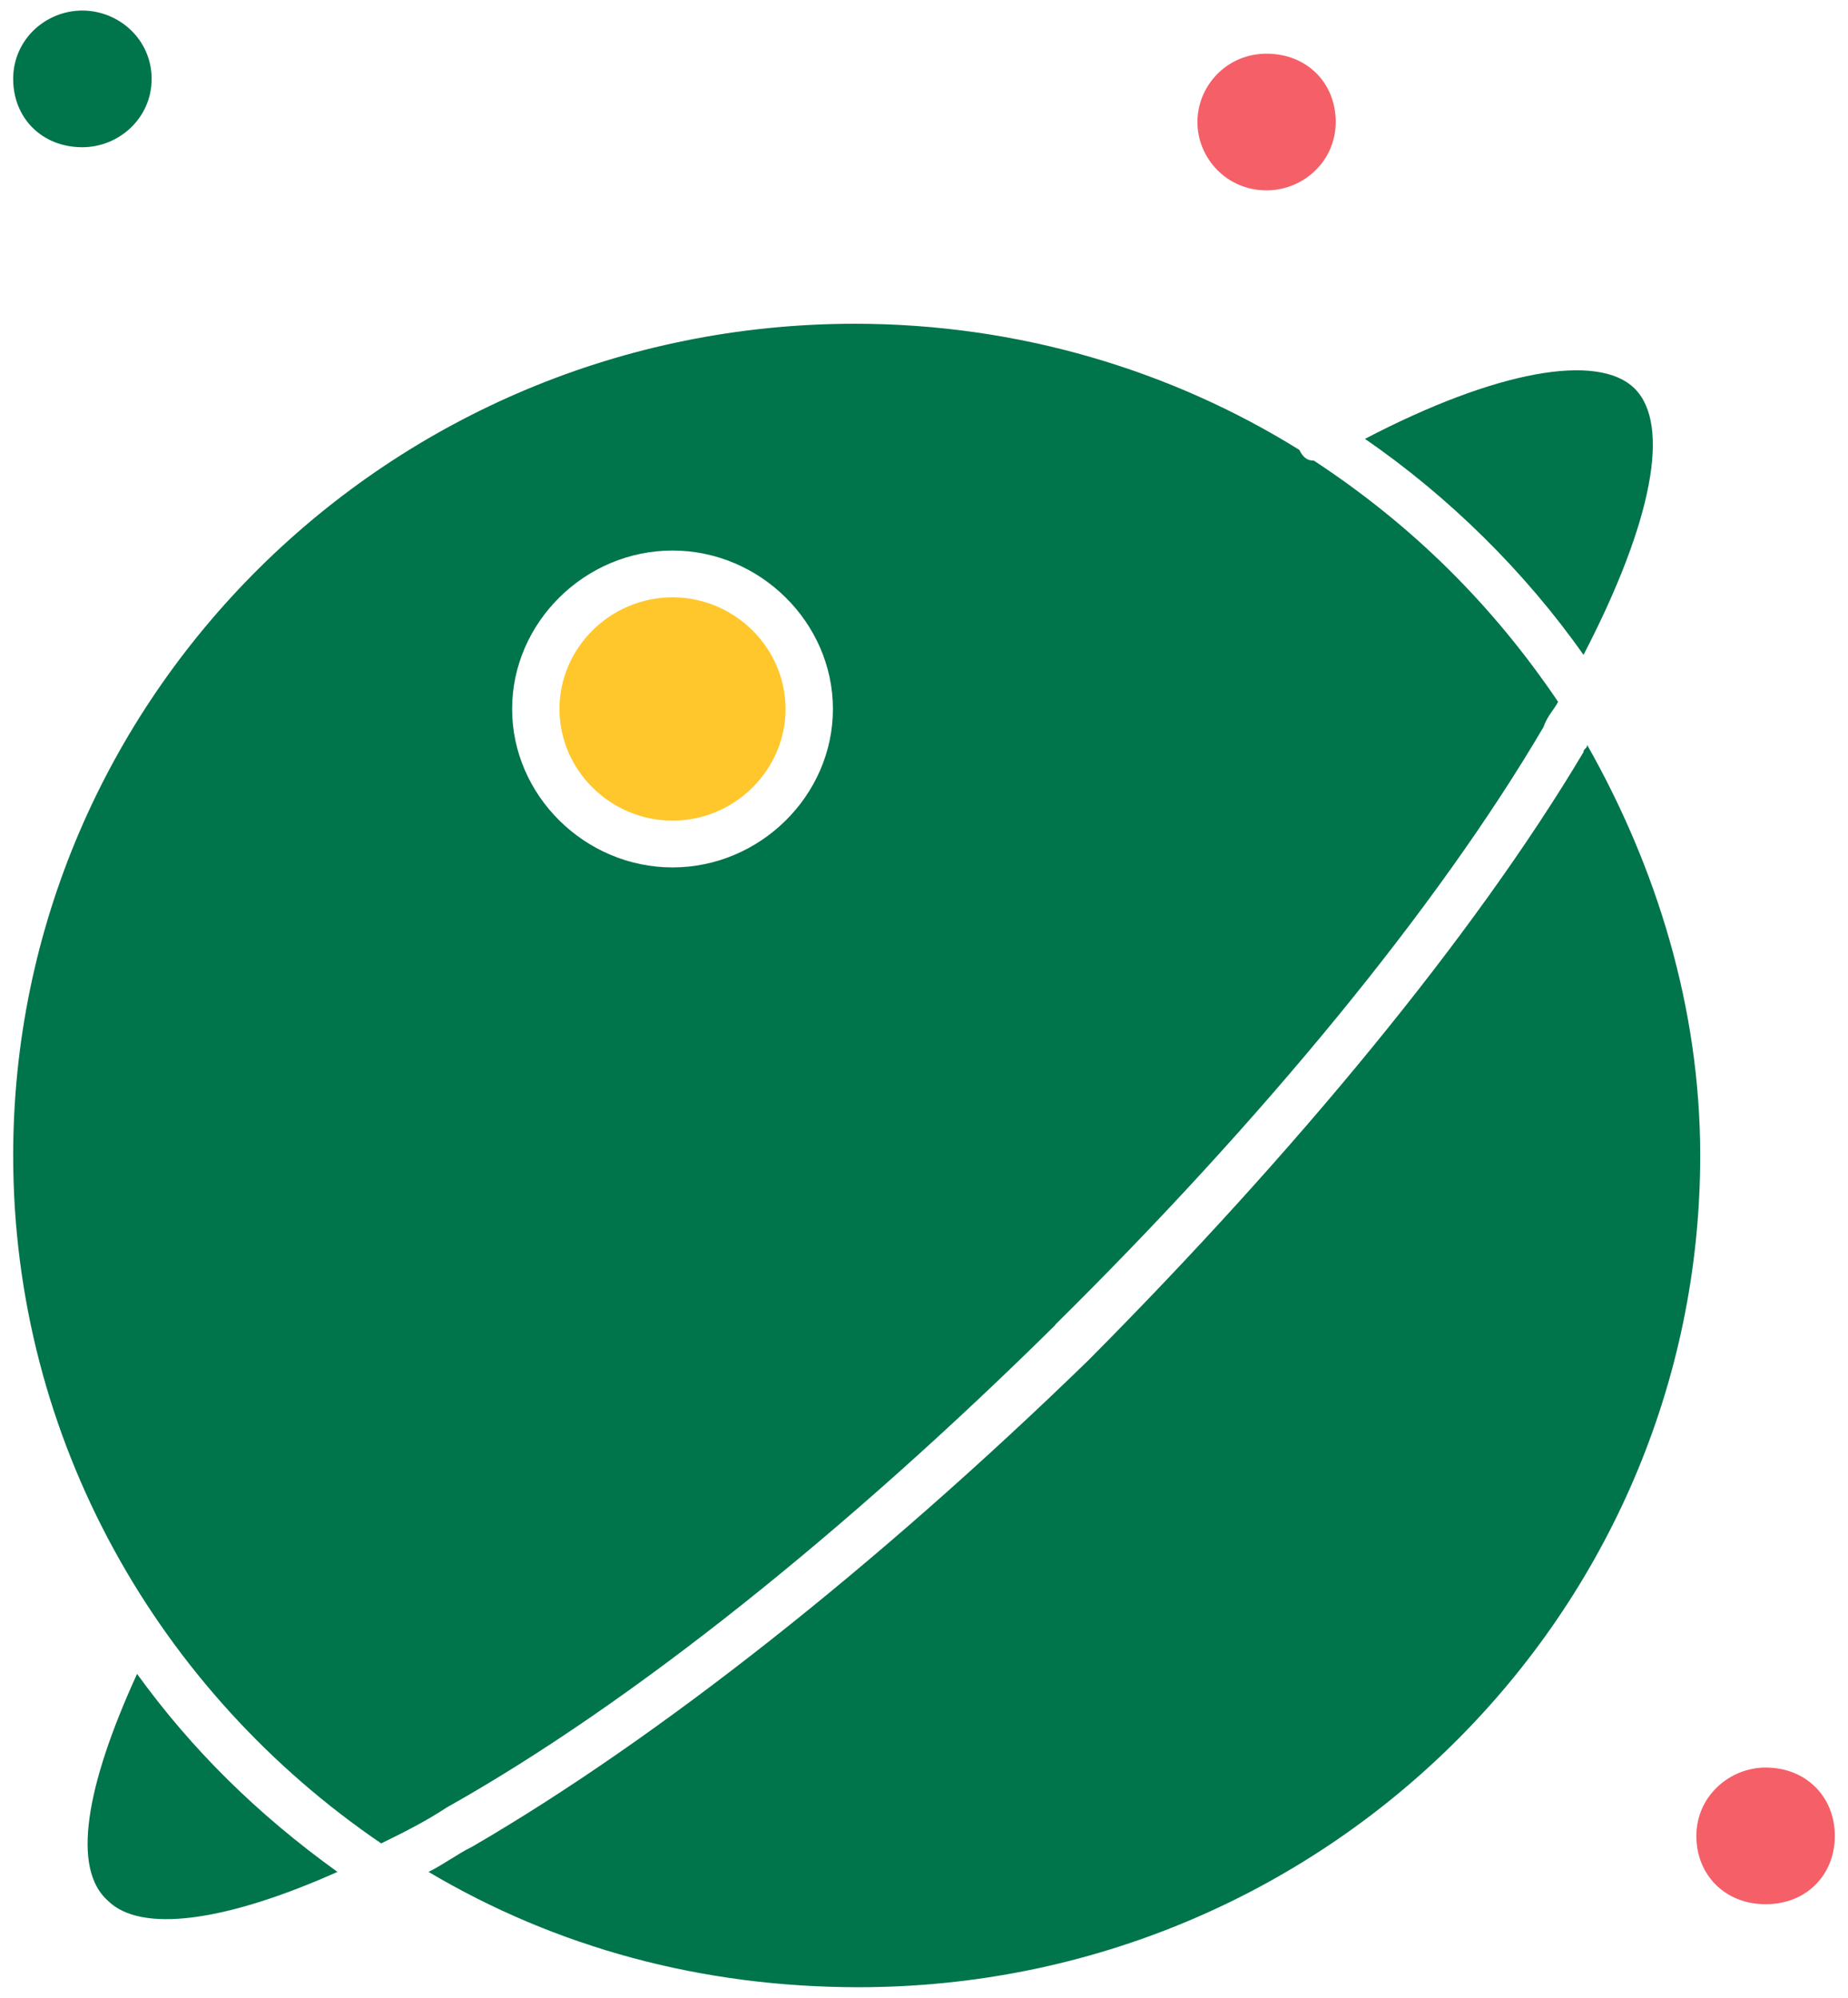
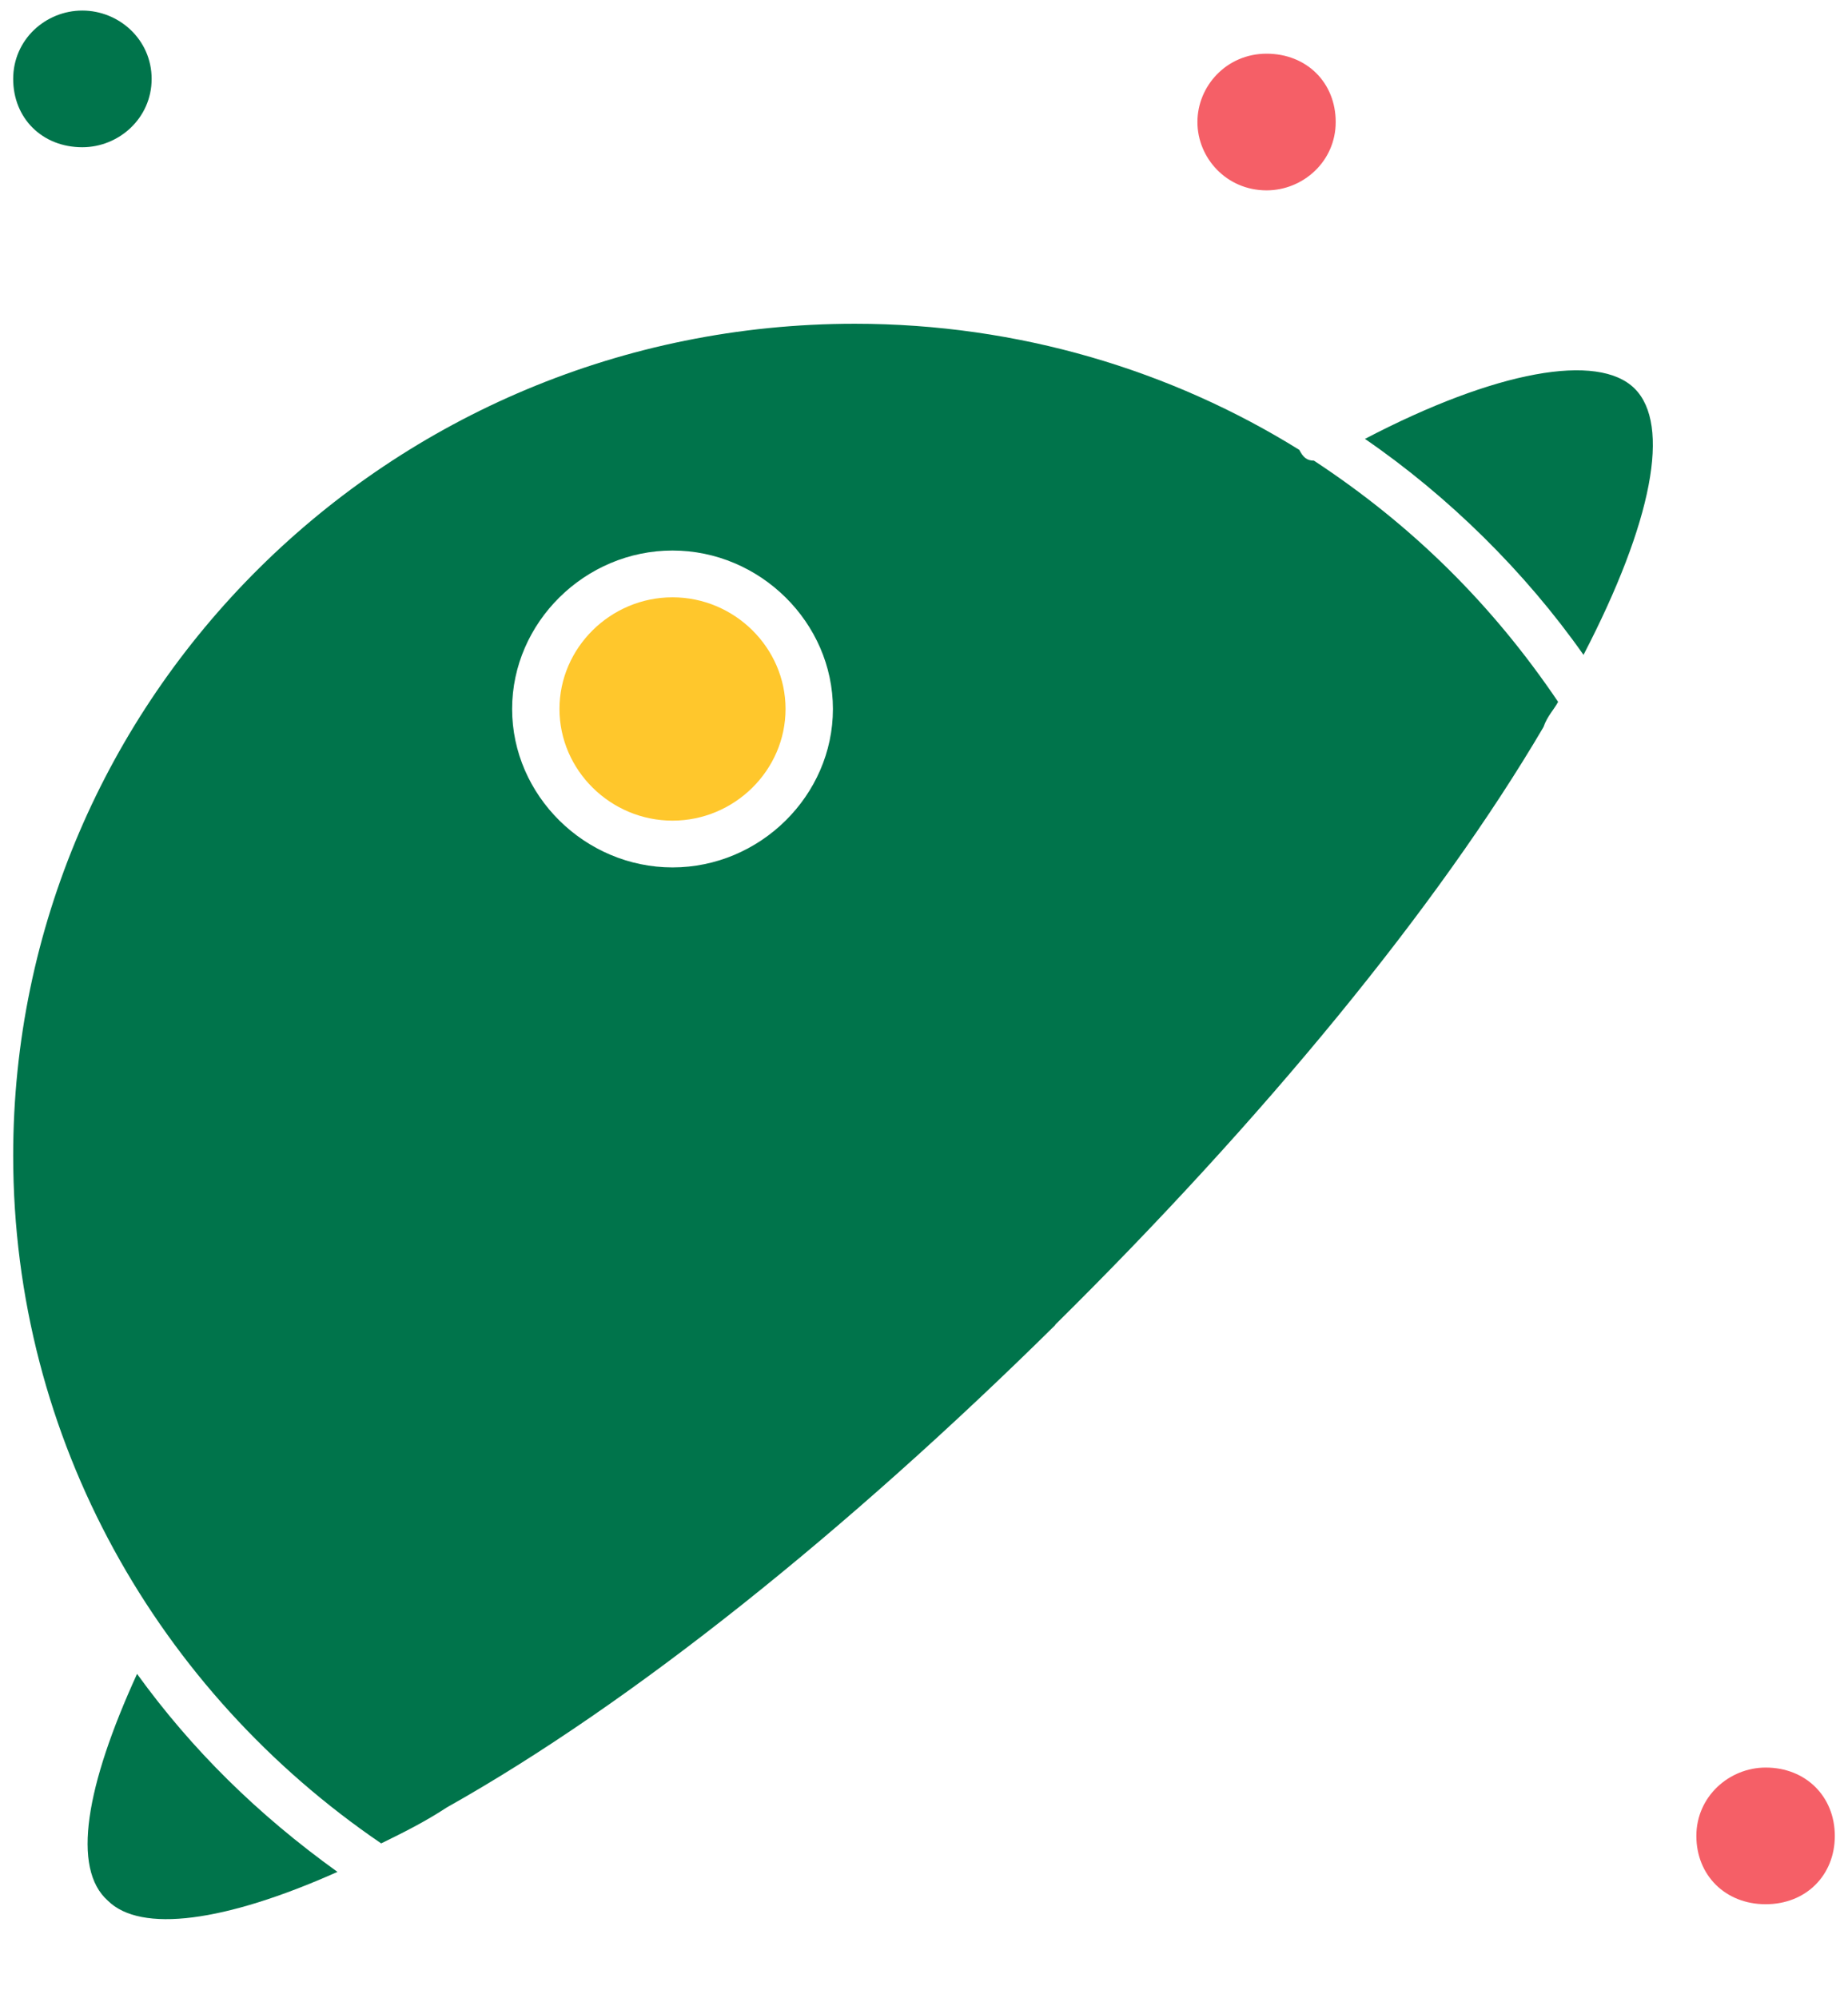
<svg xmlns="http://www.w3.org/2000/svg" width="74" height="80" viewBox="0 0 74 80" fill="none">
  <path d="M63.409 26.224C66.177 20.89 66.91 16.997 65.452 15.556C63.995 14.114 59.908 14.831 54.657 17.575C58.011 19.88 61.08 22.91 63.409 26.224Z" fill="#00744B" />
  <path d="M26.93 32.862C29.412 32.862 31.456 30.842 31.456 28.39C31.456 25.939 29.412 23.919 26.93 23.919C24.447 23.919 22.403 25.939 22.403 28.39C22.403 30.842 24.447 32.862 26.93 32.862Z" fill="#FFC72C" />
  <path d="M70.704 70.781C69.246 70.781 67.928 71.937 67.928 73.518C67.928 75.098 69.092 76.254 70.704 76.254C72.315 76.254 73.472 75.098 73.472 73.518C73.472 71.937 72.307 70.781 70.704 70.781Z" fill="#F55F67" />
  <path d="M3.296 5.896C4.754 5.896 6.072 4.74 6.072 3.16C6.072 1.58 4.762 0.423 3.296 0.423C1.831 0.423 0.528 1.58 0.528 3.16C0.528 4.74 1.693 5.896 3.296 5.896Z" fill="#00744B" />
  <path d="M5.486 67.035C3.443 71.506 2.857 74.82 4.322 76.115C5.633 77.411 8.987 76.979 13.513 74.959C10.306 72.654 7.676 70.056 5.486 67.027V67.035Z" fill="#00744B" />
-   <path d="M63.556 29.832C63.556 29.979 63.409 29.979 63.409 30.117C59.029 37.471 51.882 46.121 43.569 54.485C35.111 62.702 26.351 69.625 18.91 73.949C18.325 74.235 17.746 74.674 17.16 74.959C22.265 77.989 28.102 79.577 34.378 79.577C53.054 79.577 68.082 64.583 68.082 46.267C68.082 40.355 66.332 34.735 63.556 29.832Z" fill="#00744B" />
  <path d="M42.251 53.051C50.571 44.833 57.572 36.323 61.806 29.115C61.952 28.683 62.245 28.391 62.392 28.105C59.762 24.212 56.554 21.036 52.614 18.446C52.321 18.446 52.175 18.3 52.028 18.015C46.924 14.839 40.794 12.965 34.232 12.965C15.556 12.965 0.528 27.959 0.528 46.275C0.528 57.668 6.365 67.759 15.264 73.818C16.143 73.387 17.014 72.955 17.893 72.377C25.334 68.198 33.939 61.276 42.259 53.059L42.251 53.051ZM26.93 22.046C30.43 22.046 33.353 24.929 33.353 28.391C33.353 31.852 30.438 34.735 26.93 34.735C23.422 34.735 20.507 31.852 20.507 28.391C20.507 24.929 23.422 22.046 26.93 22.046Z" fill="#00744B" />
  <path d="M50.717 7.623C52.175 7.623 53.486 6.467 53.486 4.887C53.486 3.306 52.321 2.15 50.717 2.15C49.114 2.15 47.949 3.445 47.949 4.887C47.949 6.328 49.114 7.623 50.717 7.623Z" fill="#F55F67" />
</svg>